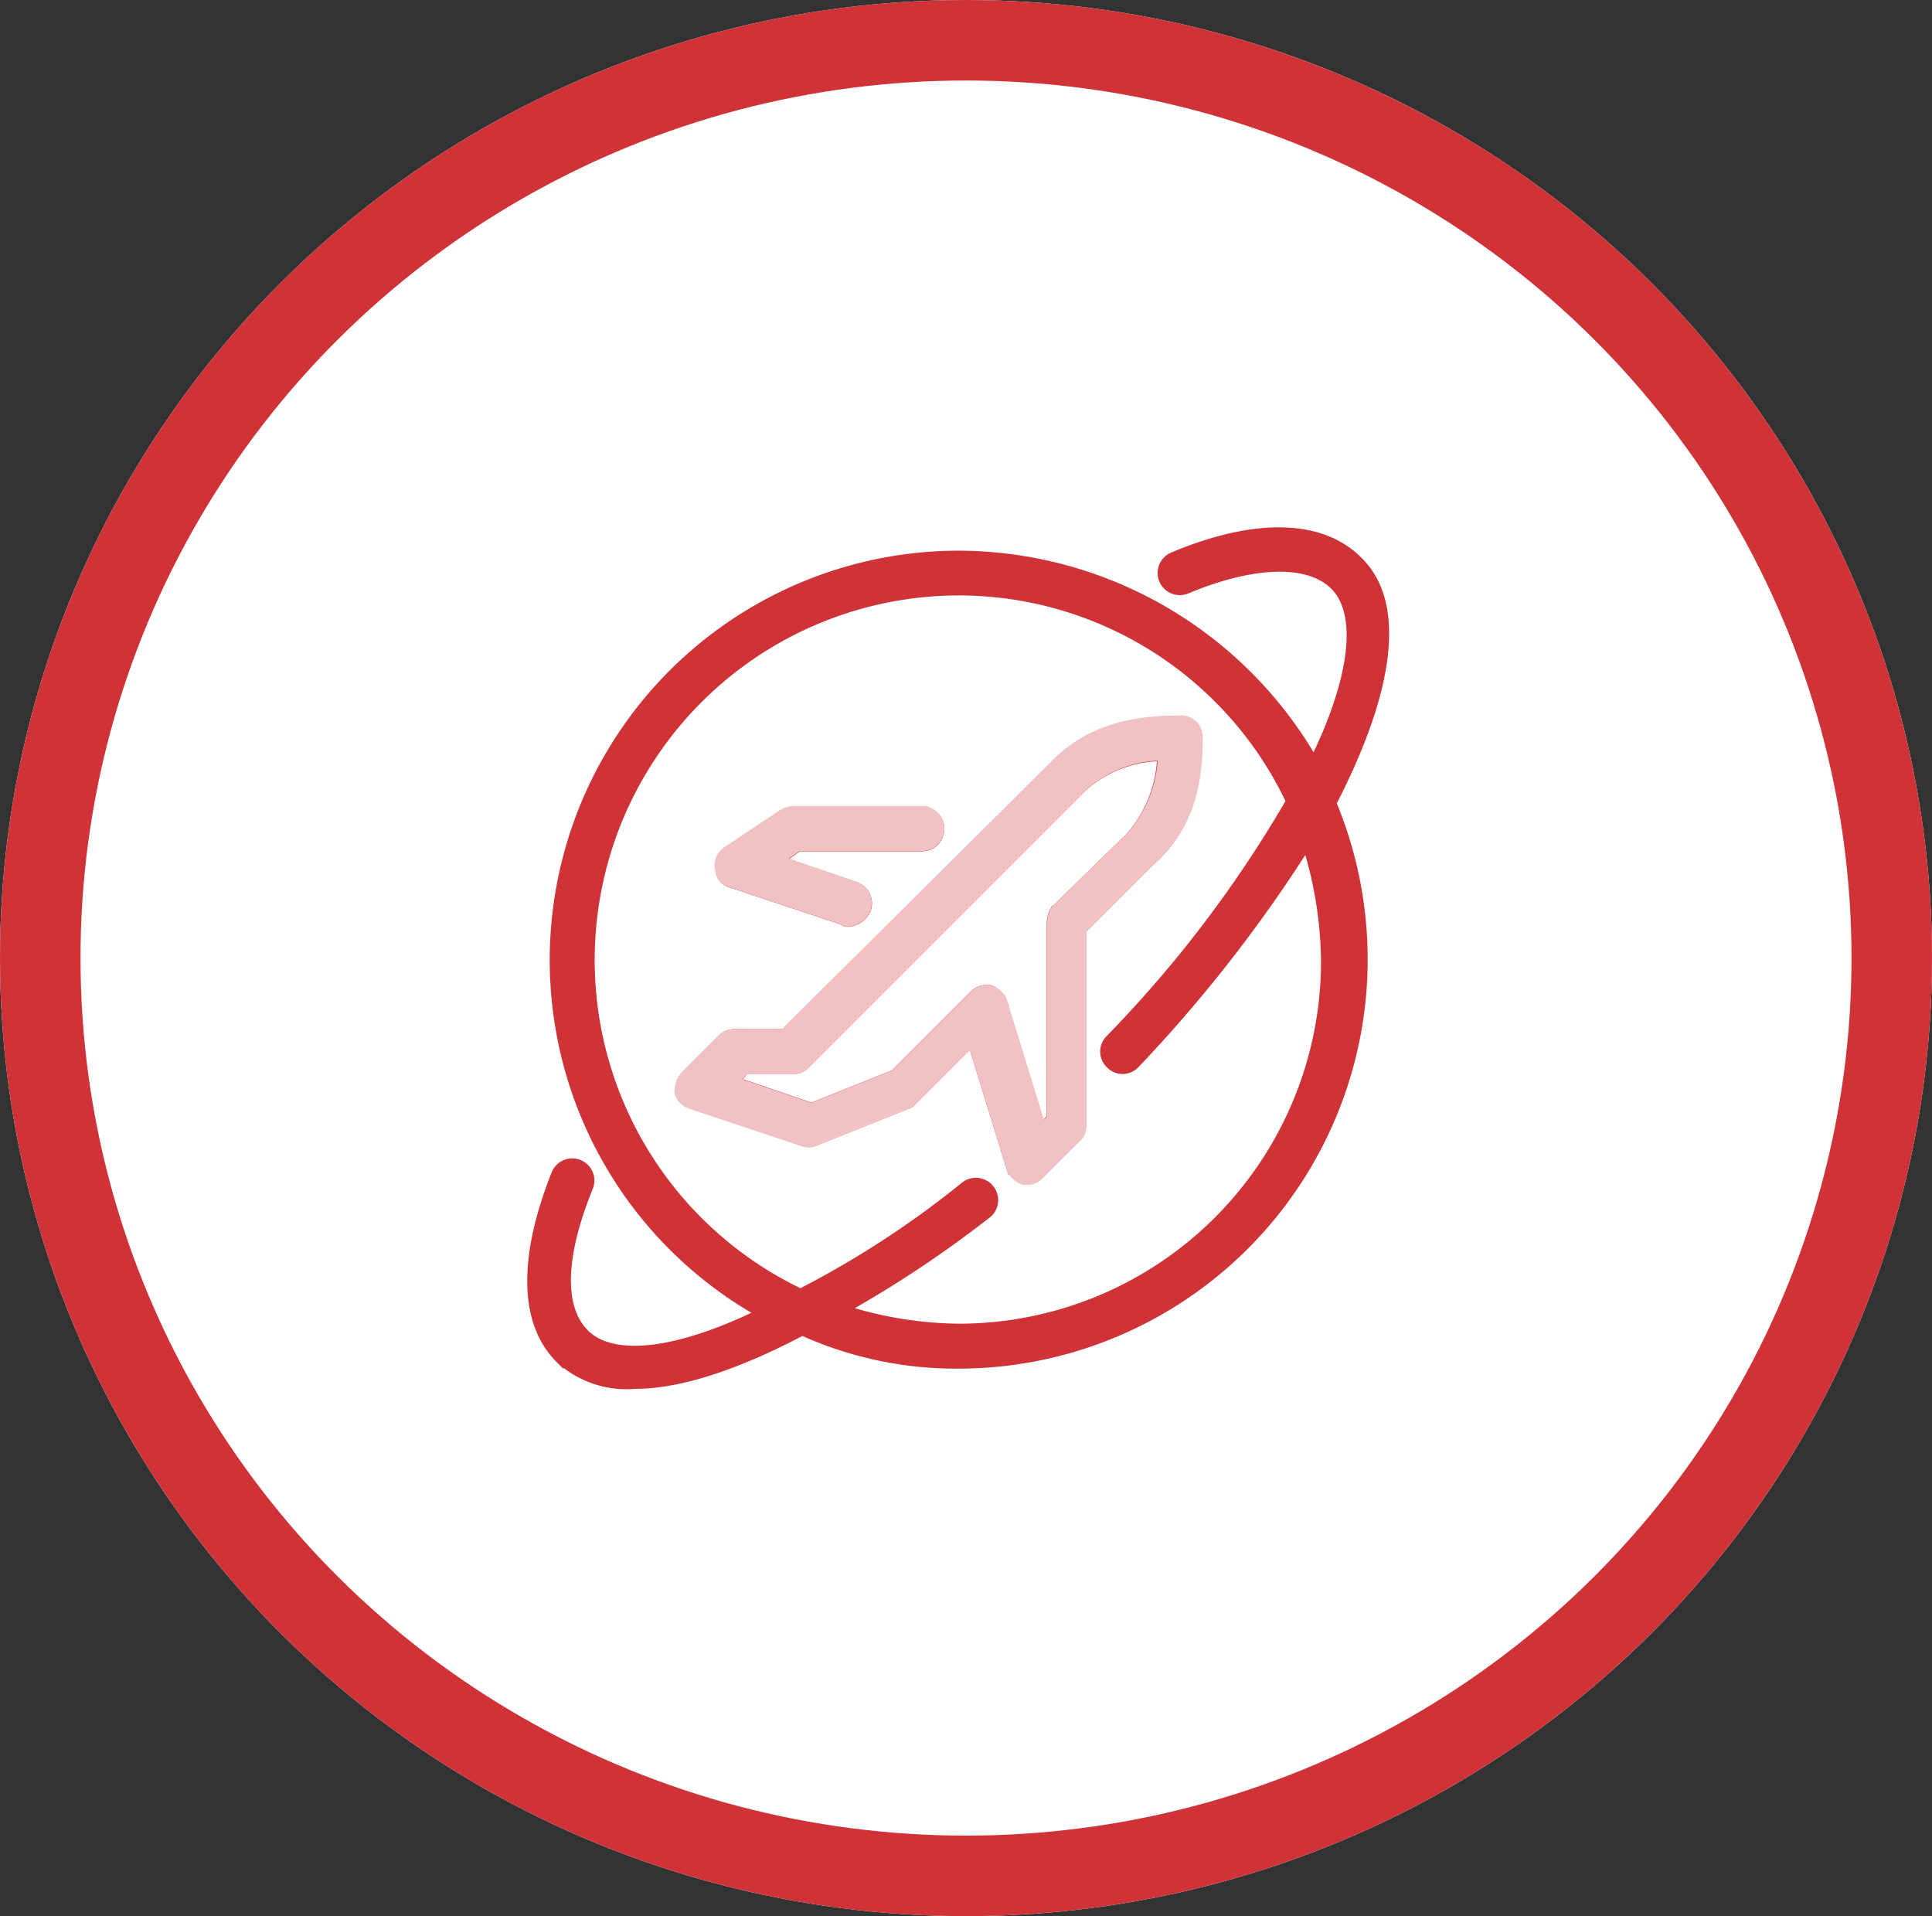
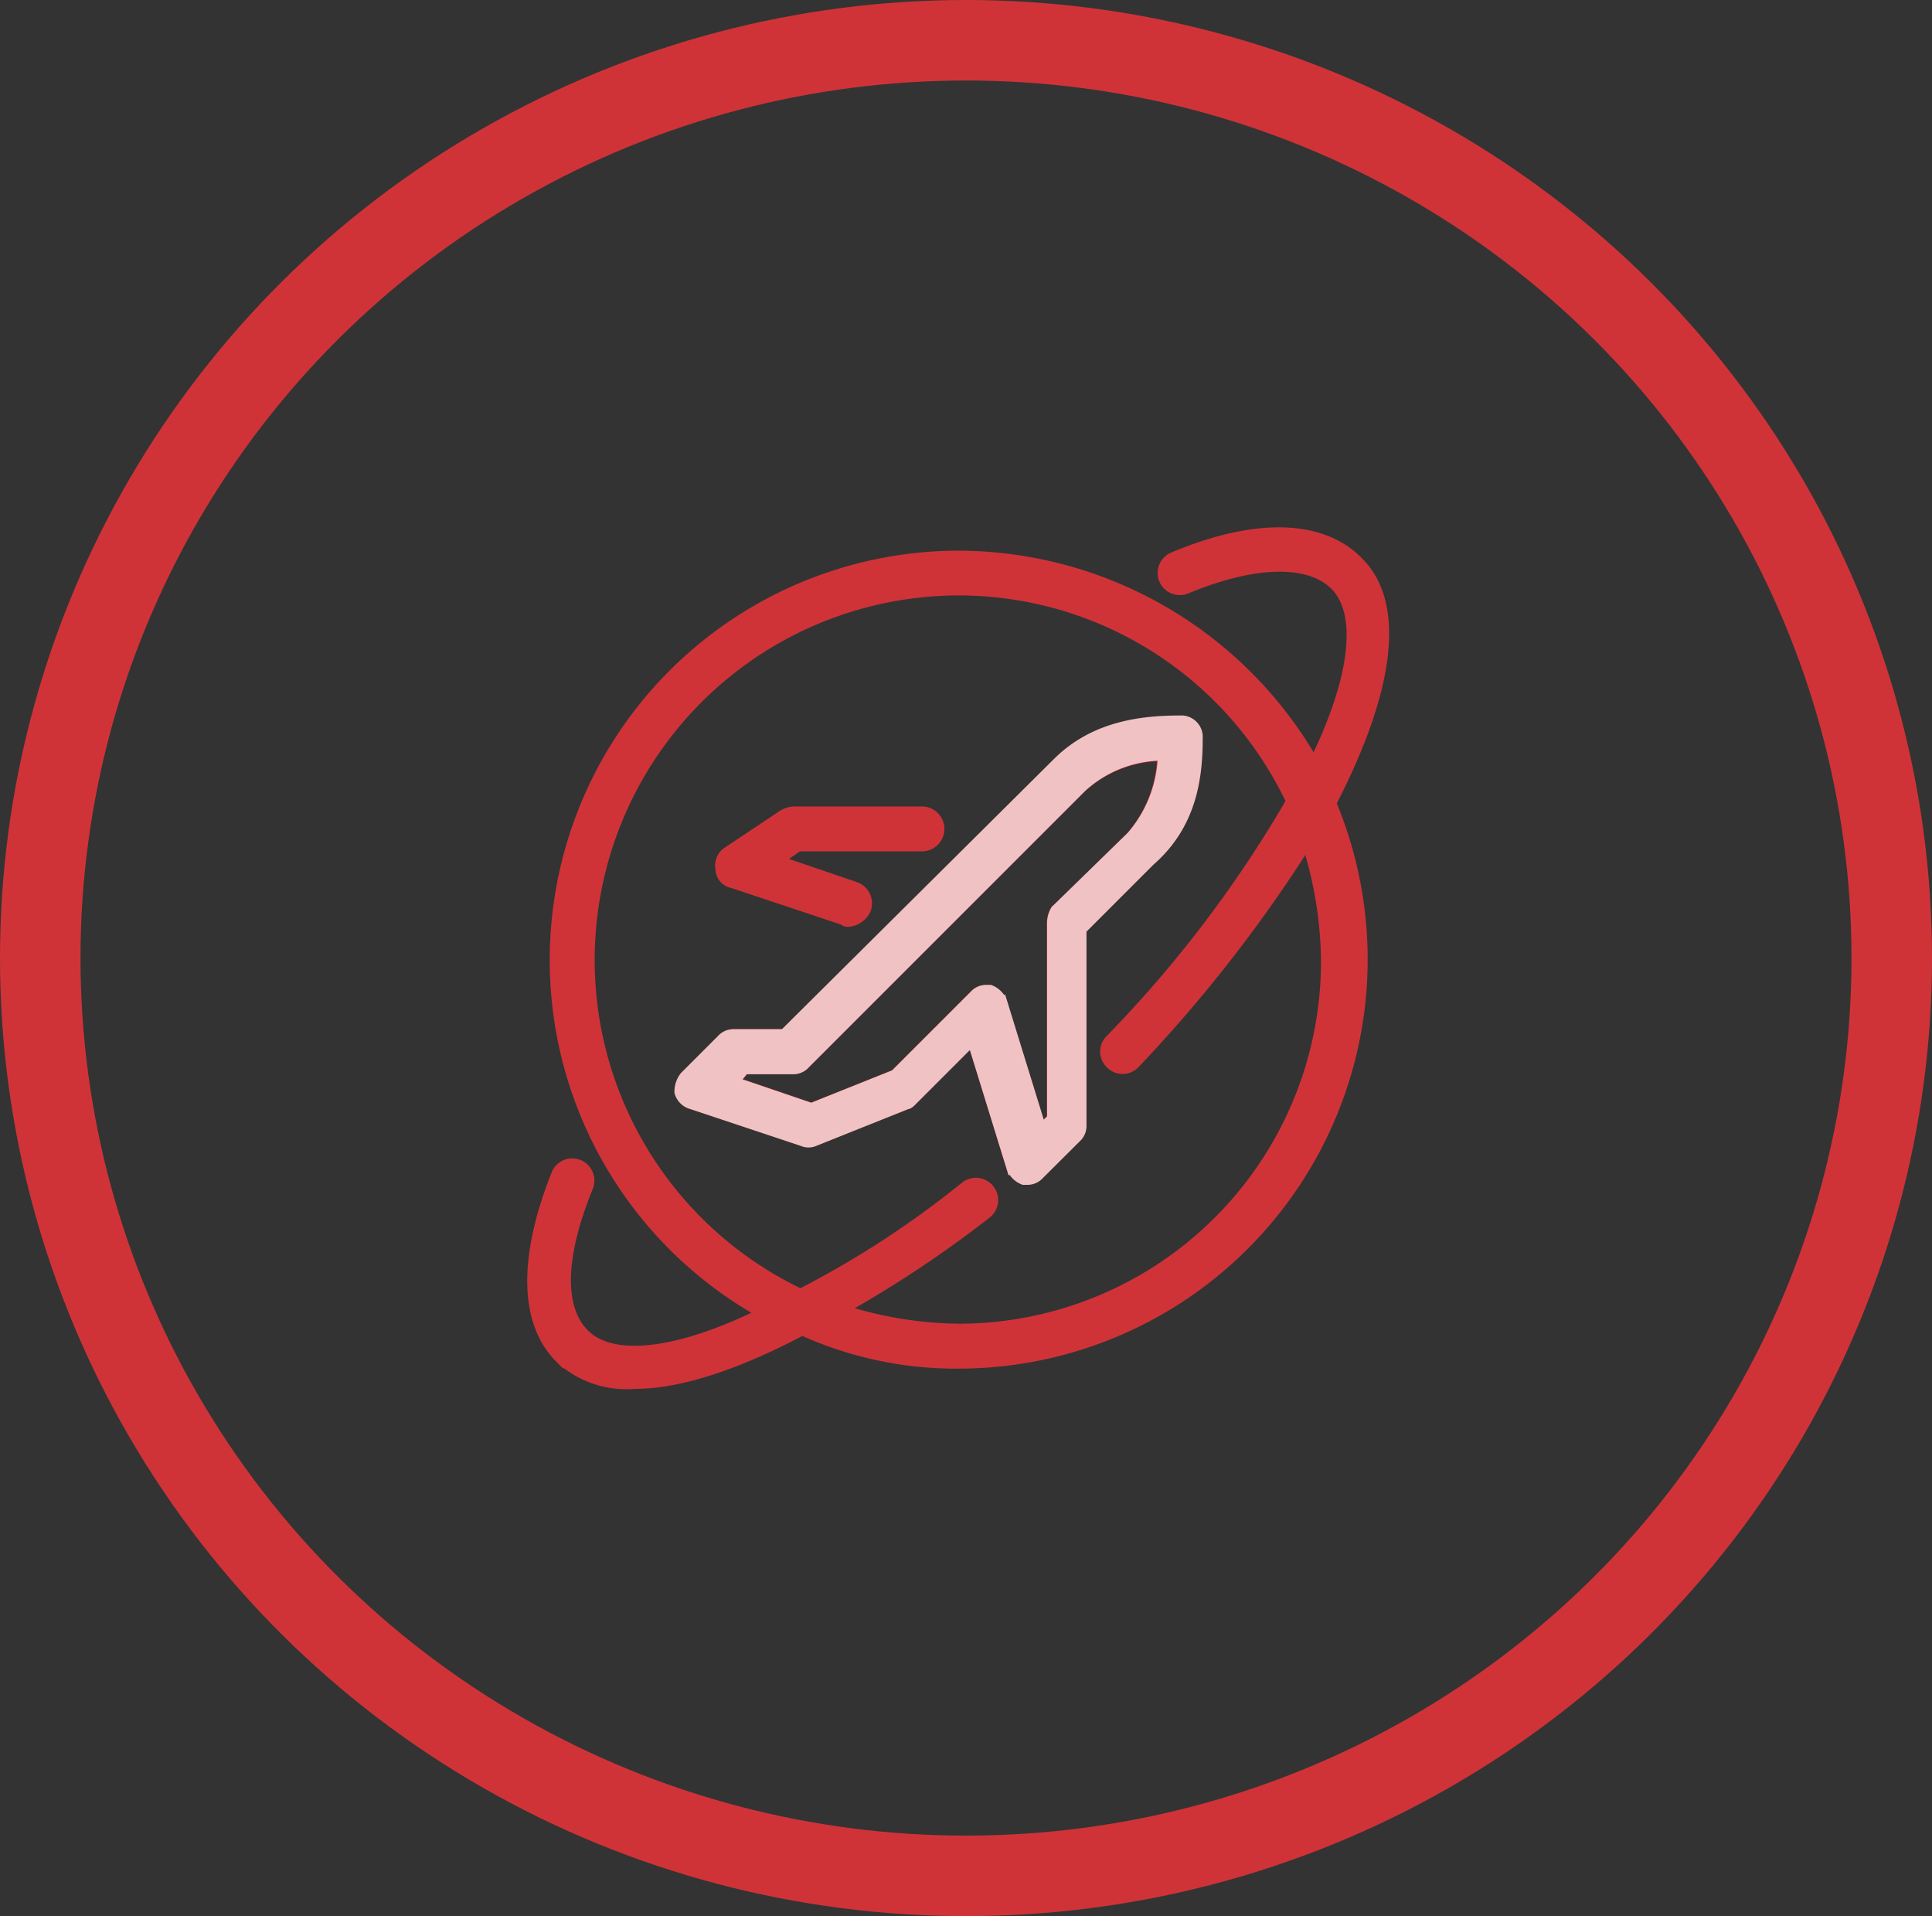
<svg xmlns="http://www.w3.org/2000/svg" width="120" height="119" viewBox="0 0 120 119">
  <rect x="0" y="0" width="120" height="119" fill="#333333" stroke="none" />
  <g id="Group_1997" data-name="Group 1997" transform="translate(-660 -780)">
    <g id="Group_832" data-name="Group 832" transform="translate(0 15)">
      <g id="Ellipse_34" data-name="Ellipse 34" transform="translate(660 765)" fill="#fff" stroke="#cf3338" stroke-width="5">
-         <ellipse cx="60" cy="59.5" rx="60" ry="59.5" stroke="none" />
        <ellipse cx="60" cy="59.5" rx="57.5" ry="57" fill="none" />
      </g>
    </g>
    <g id="Group_1711" data-name="Group 1711" transform="translate(-136.729 188.282)">
      <path id="Path_2091" data-name="Path 2091" d="M881.085,626.507c-2.286-2.286-6.4-2.4-11.546-.229a1.126,1.126,0,0,0,.914,2.058c4.115-1.715,7.545-1.829,9.145-.229,1.715,1.715,1.257,5.716-1.258,10.86a25.558,25.558,0,0,0-22.062-12.8,25.173,25.173,0,0,0-12.346,47.1c-5.144,2.515-9.145,2.972-10.86,1.257-1.6-1.6-1.486-4.8.229-9.031a1.126,1.126,0,1,0-2.058-.915c-2.058,5.144-2.058,9.259.228,11.546a6.164,6.164,0,0,0,4.687,1.6c2.744,0,6.287-1.143,10.4-3.315a23.154,23.154,0,0,0,9.717,2.057A25.168,25.168,0,0,0,879.484,641.6C883.142,634.509,883.828,629.136,881.085,626.507Zm-24.806,47.668a24.206,24.206,0,0,1-7.087-1.143,70.974,70.974,0,0,0,8.916-5.944,1.135,1.135,0,0,0-1.486-1.715A59.015,59.015,0,0,1,846.448,672a22.893,22.893,0,0,1,9.831-43.553,22.781,22.781,0,0,1,20.576,13.032,75.084,75.084,0,0,1-11.2,14.746,1.105,1.105,0,0,0,0,1.6,1.105,1.105,0,0,0,1.6,0,88.687,88.687,0,0,0,10.631-13.6,24.843,24.843,0,0,1,1.143,7.087A22.759,22.759,0,0,1,856.279,674.176Zm14.861-36.58A1.08,1.08,0,0,0,870,636.453c-2.4,0-5.373.343-7.659,2.629l-16.918,16.8h-3.086a1.037,1.037,0,0,0-.8.343l-2.286,2.286a1.6,1.6,0,0,0-.343,1.029,1.129,1.129,0,0,0,.8.8l6.859,2.286a.978.978,0,0,0,.8,0l5.716-2.286c.114,0,.229-.114.343-.229l3.658-3.658,2.4,7.773a1.38,1.38,0,0,0,.8.8h.229a1.037,1.037,0,0,0,.8-.343l2.286-2.286a1.038,1.038,0,0,0,.343-.8V649.484l4.229-4.229C870.8,642.968,871.139,640,871.139,637.6Zm-8.917,10.631a1.655,1.655,0,0,0-.228.8v12.117l-.572.571-2.4-7.773a1.381,1.381,0,0,0-.8-.8h-.229a1.038,1.038,0,0,0-.8.343l-4.916,4.915-5.144,2.058-4.687-1.6.571-.686h2.972a1.038,1.038,0,0,0,.8-.343l17.147-17.147a7.43,7.43,0,0,1,4.915-1.943,7.9,7.9,0,0,1-1.943,4.916Zm-20.8-2.515a1.087,1.087,0,0,1,.457-1.143l3.429-2.286a1.628,1.628,0,0,1,.686-.228h8a1.143,1.143,0,1,1,0,2.286h-7.659l-1.143.8,4.687,1.6a1.144,1.144,0,0,1,.686,1.486,1.377,1.377,0,0,1-1.143.8.42.42,0,0,1-.343-.114l-6.859-2.286A.97.97,0,0,1,841.418,645.712Z" transform="translate(0)" fill="#cf3338" stroke="#cf3338" stroke-miterlimit="10" stroke-width="0.5" />
      <g id="Group_1710" data-name="Group 1710" transform="translate(838.867 636.407)">
        <g id="Group_1712" data-name="Group 1712">
-           <path id="Path_2092" data-name="Path 2092" d="M896.478,705.234h-8.022a1.629,1.629,0,0,0-.687.229l-3.438,2.292a1.089,1.089,0,0,0-.458,1.146.972.972,0,0,0,.8.917l6.876,2.292a.421.421,0,0,0,.344.115,1.38,1.38,0,0,0,1.146-.8,1.147,1.147,0,0,0-.688-1.49l-4.7-1.6,1.146-.8h7.678a1.146,1.146,0,1,0,0-2.292Z" transform="translate(-881.351 -699.618)" fill="#f1c2c4" stroke="#f1c2c4" stroke-miterlimit="10" stroke-width="0.5" />
          <path id="Path_2093" data-name="Path 2093" d="M903.422,679.1c-2.407,0-5.386.344-7.678,2.636l-16.962,16.847h-3.094a1.041,1.041,0,0,0-.8.344l-2.292,2.292a1.6,1.6,0,0,0-.344,1.032,1.132,1.132,0,0,0,.8.8l6.876,2.292a.979.979,0,0,0,.8,0l5.73-2.292c.115,0,.229-.115.344-.229l3.667-3.667,2.407,7.793a1.384,1.384,0,0,0,.8.8h.229a1.04,1.04,0,0,0,.8-.344L897,705.119a1.041,1.041,0,0,0,.344-.8V692.169l4.24-4.241c2.636-2.292,2.98-5.272,2.98-7.679A1.083,1.083,0,0,0,903.422,679.1Zm-3.094,7.22-4.7,4.584a1.657,1.657,0,0,0-.229.8v12.148l-.573.573-2.407-7.793a1.384,1.384,0,0,0-.8-.8h-.229a1.04,1.04,0,0,0-.8.344l-4.928,4.928-5.157,2.063-4.7-1.6.573-.687h2.98a1.04,1.04,0,0,0,.8-.344l17.191-17.191a7.446,7.446,0,0,1,4.928-1.948A7.916,7.916,0,0,1,900.327,686.324Z" transform="translate(-872.249 -679.104)" fill="#f1c2c4" stroke="#f1c2c4" stroke-miterlimit="10" stroke-width="0.5" />
        </g>
      </g>
    </g>
  </g>
</svg>